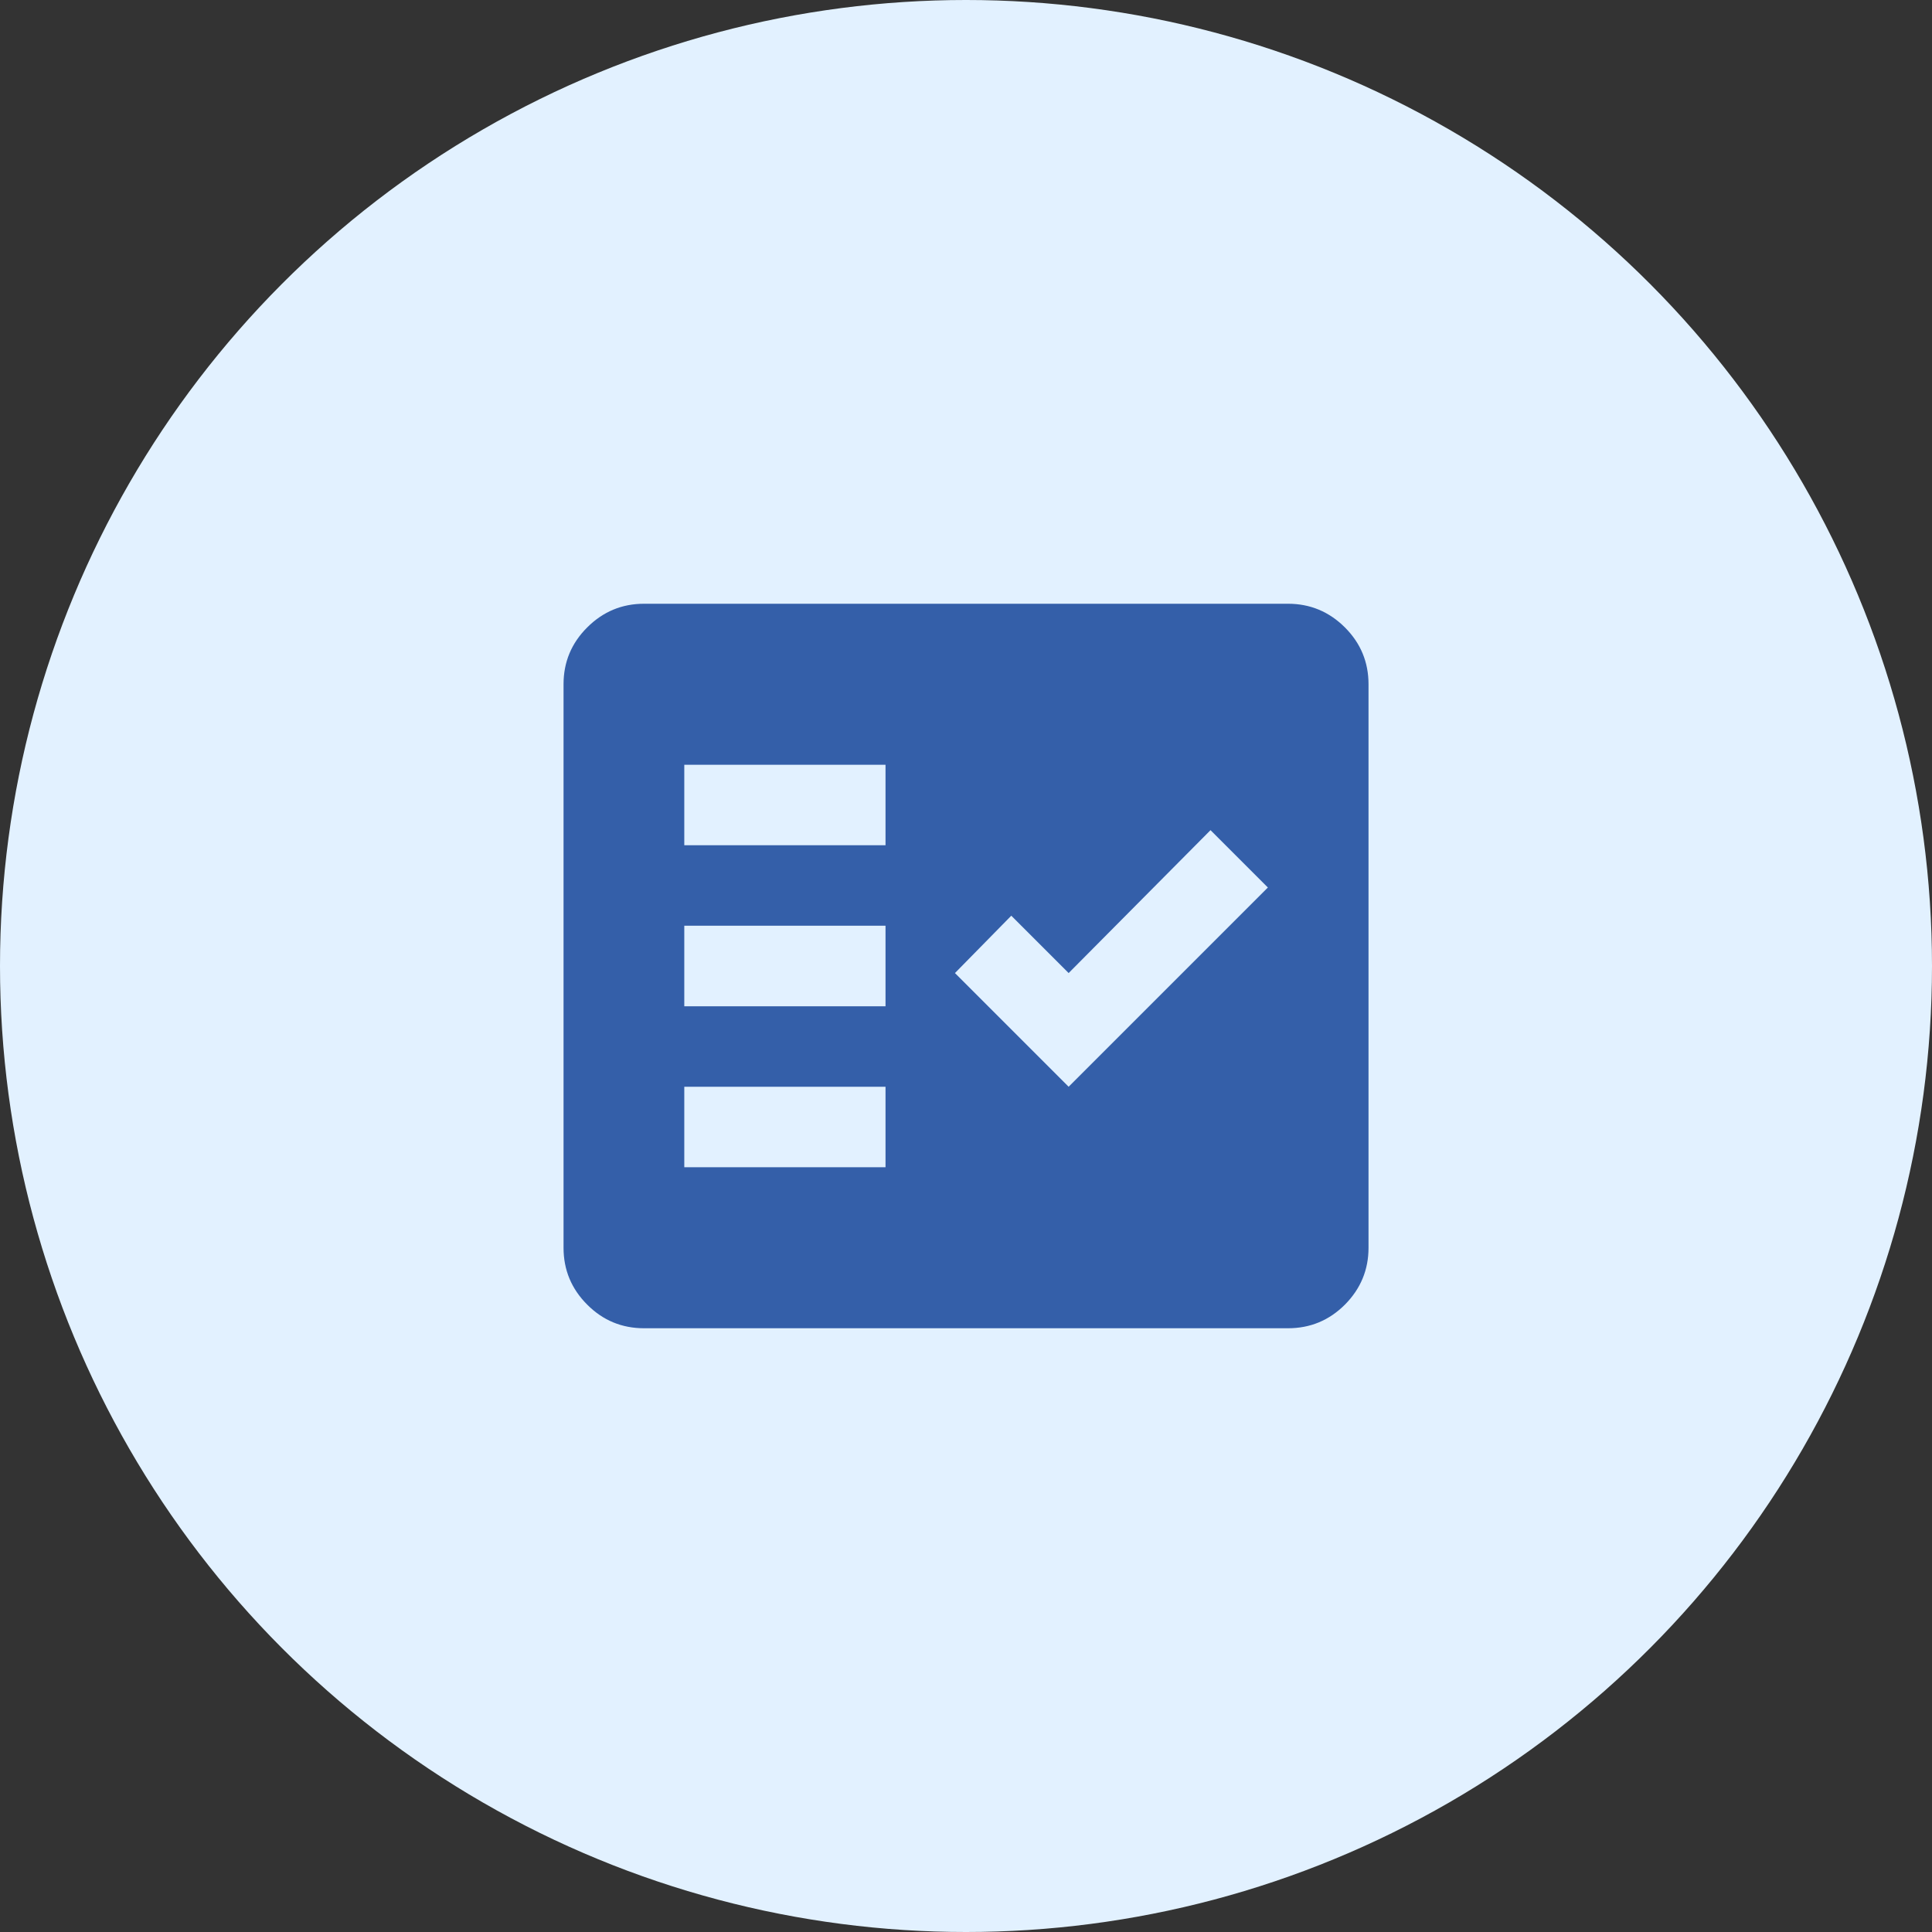
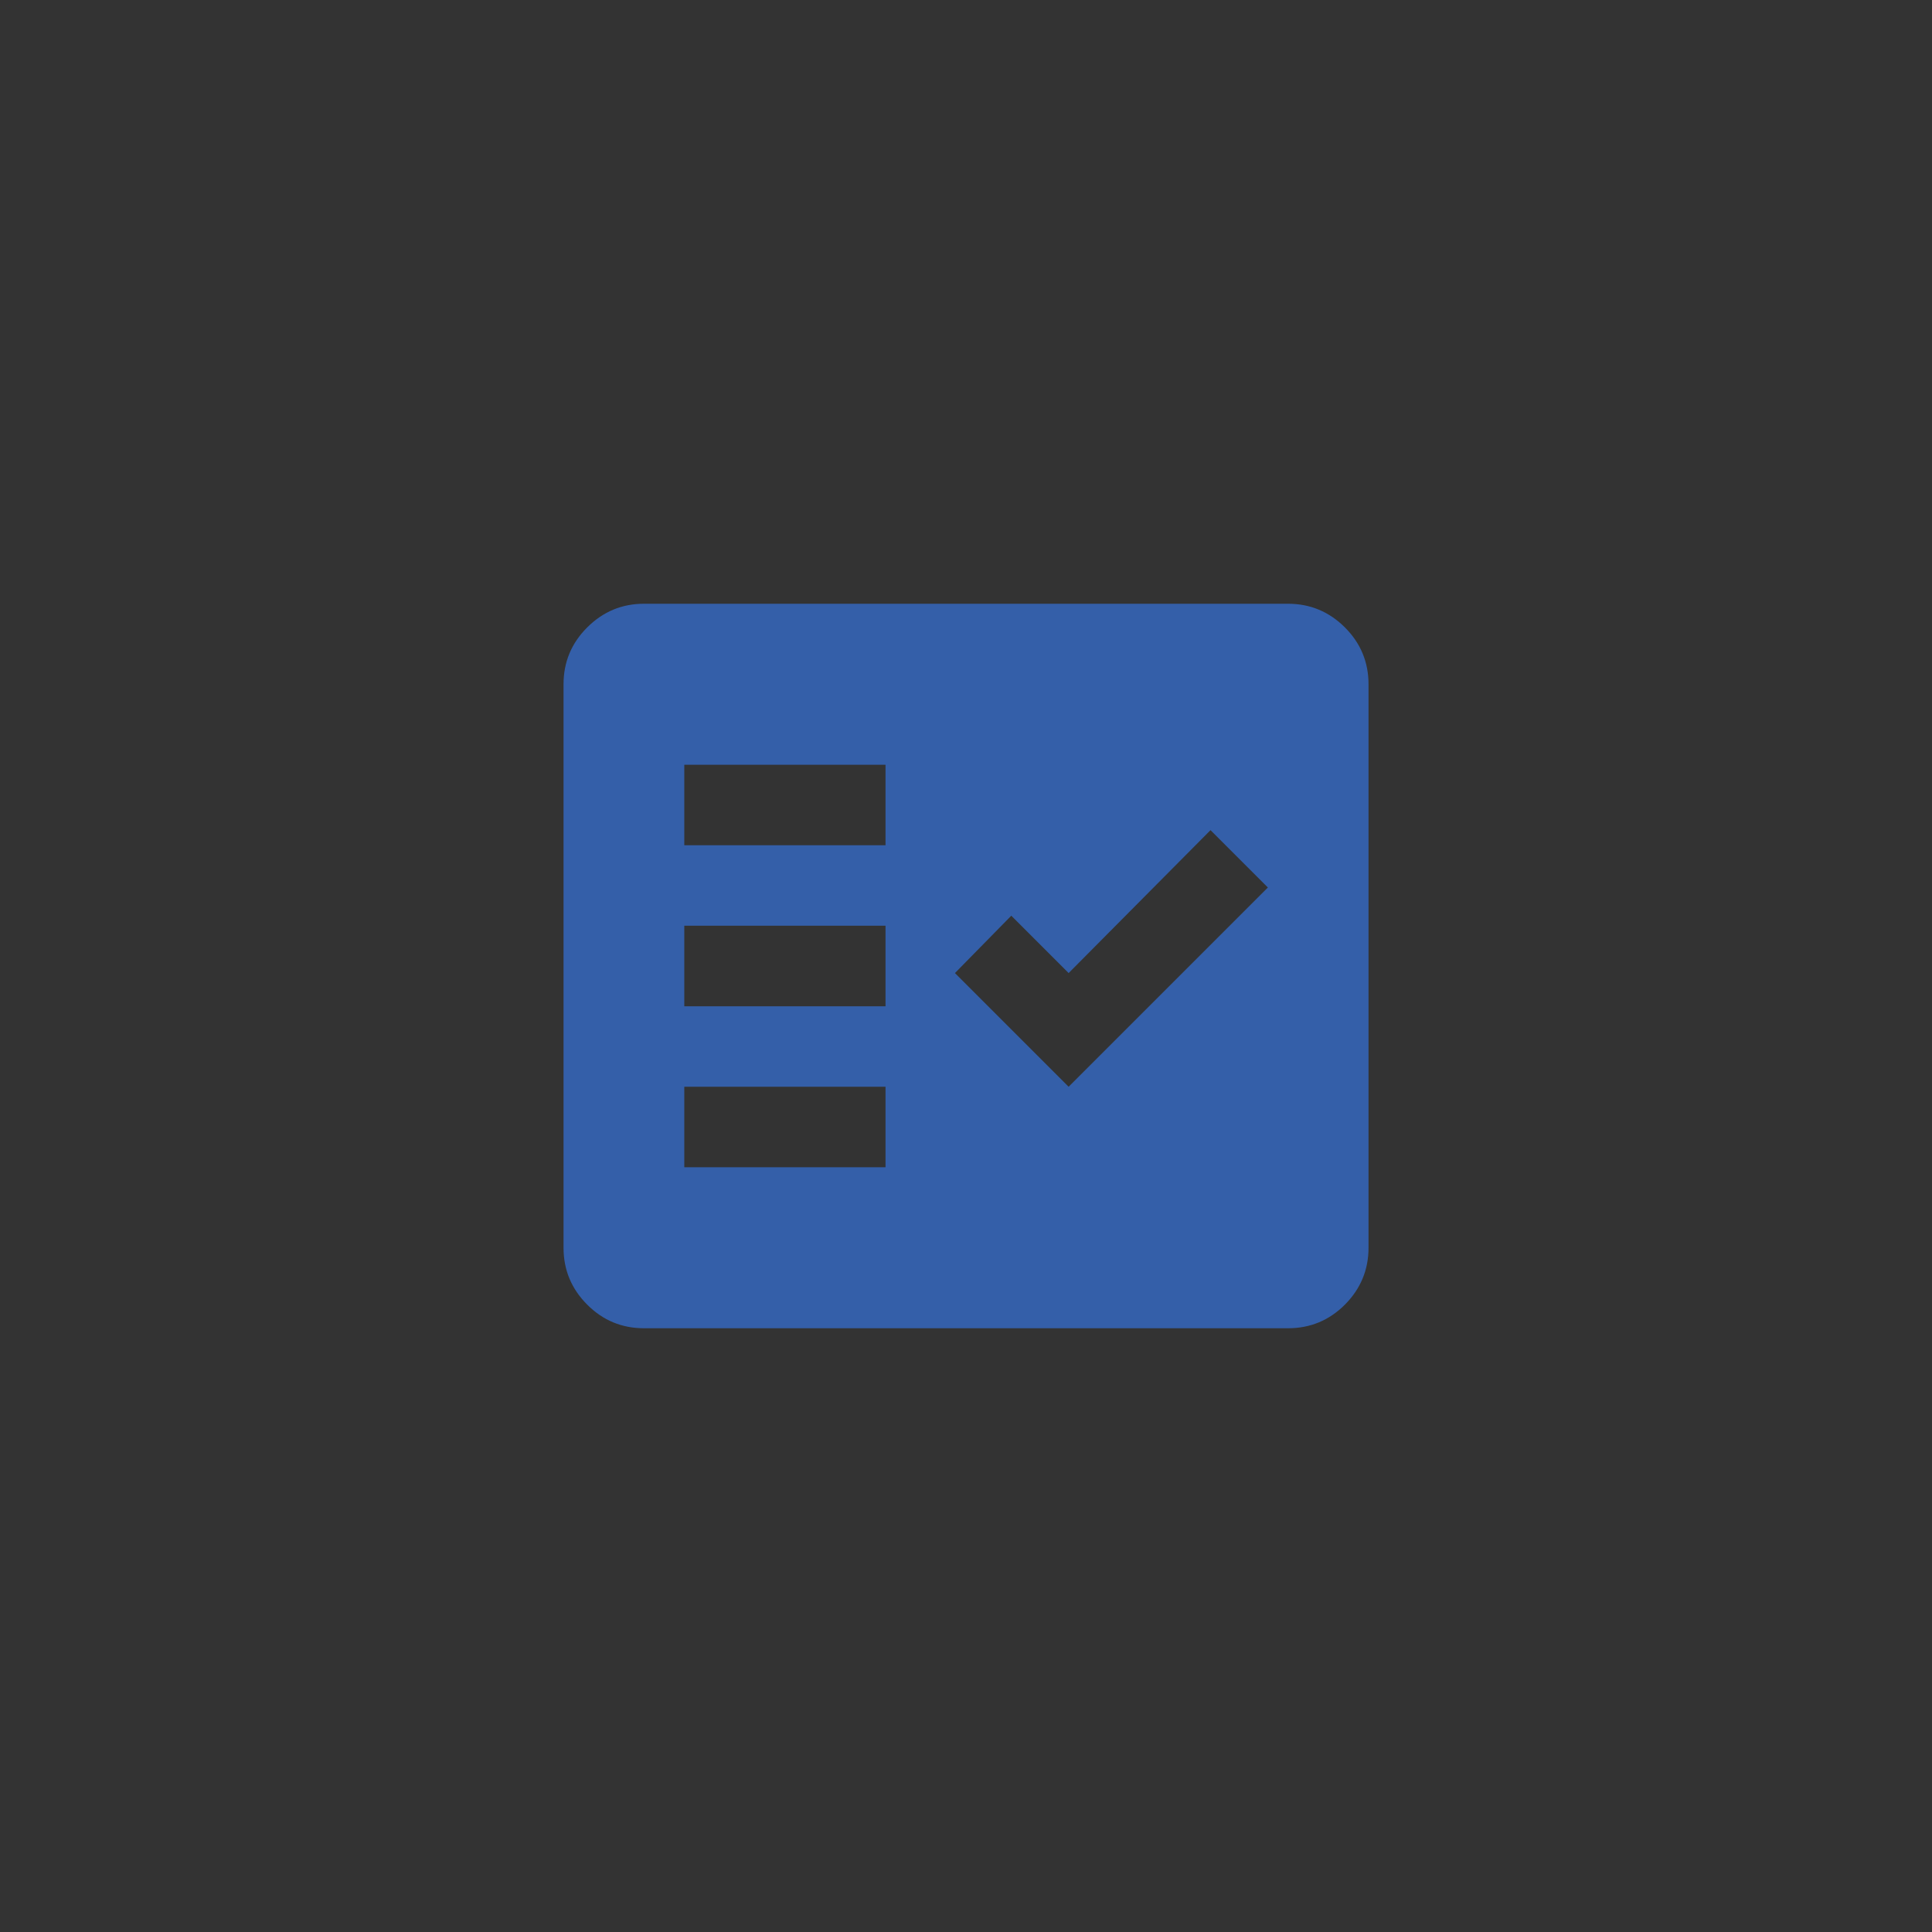
<svg xmlns="http://www.w3.org/2000/svg" width="32" height="32" viewBox="0 0 32 32" fill="none">
  <rect x="0" y="0" width="32" height="32" fill="#333333" stroke="none" />
-   <circle cx="16" cy="16" r="16" fill="#E2F1FF" />
  <path d="M10.667 22C10.3 22 9.986 21.87 9.726 21.609C9.465 21.348 9.334 21.034 9.334 20.667V11.333C9.334 10.967 9.464 10.653 9.726 10.392C9.987 10.131 10.301 10 10.667 10H21.334C21.7 10 22.014 10.131 22.276 10.392C22.537 10.653 22.667 10.967 22.667 11.333V20.667C22.667 21.033 22.536 21.347 22.276 21.609C22.015 21.87 21.701 22 21.334 22H10.667ZM11.334 19.333H14.667V18H11.334V19.333ZM17.7 18L21 14.7L20.05 13.75L17.7 16.117L16.75 15.167L15.817 16.117L17.7 18ZM11.334 16.667H14.667V15.333H11.334V16.667ZM11.334 14H14.667V12.667H11.334V14Z" fill="#345FA9" />
</svg>